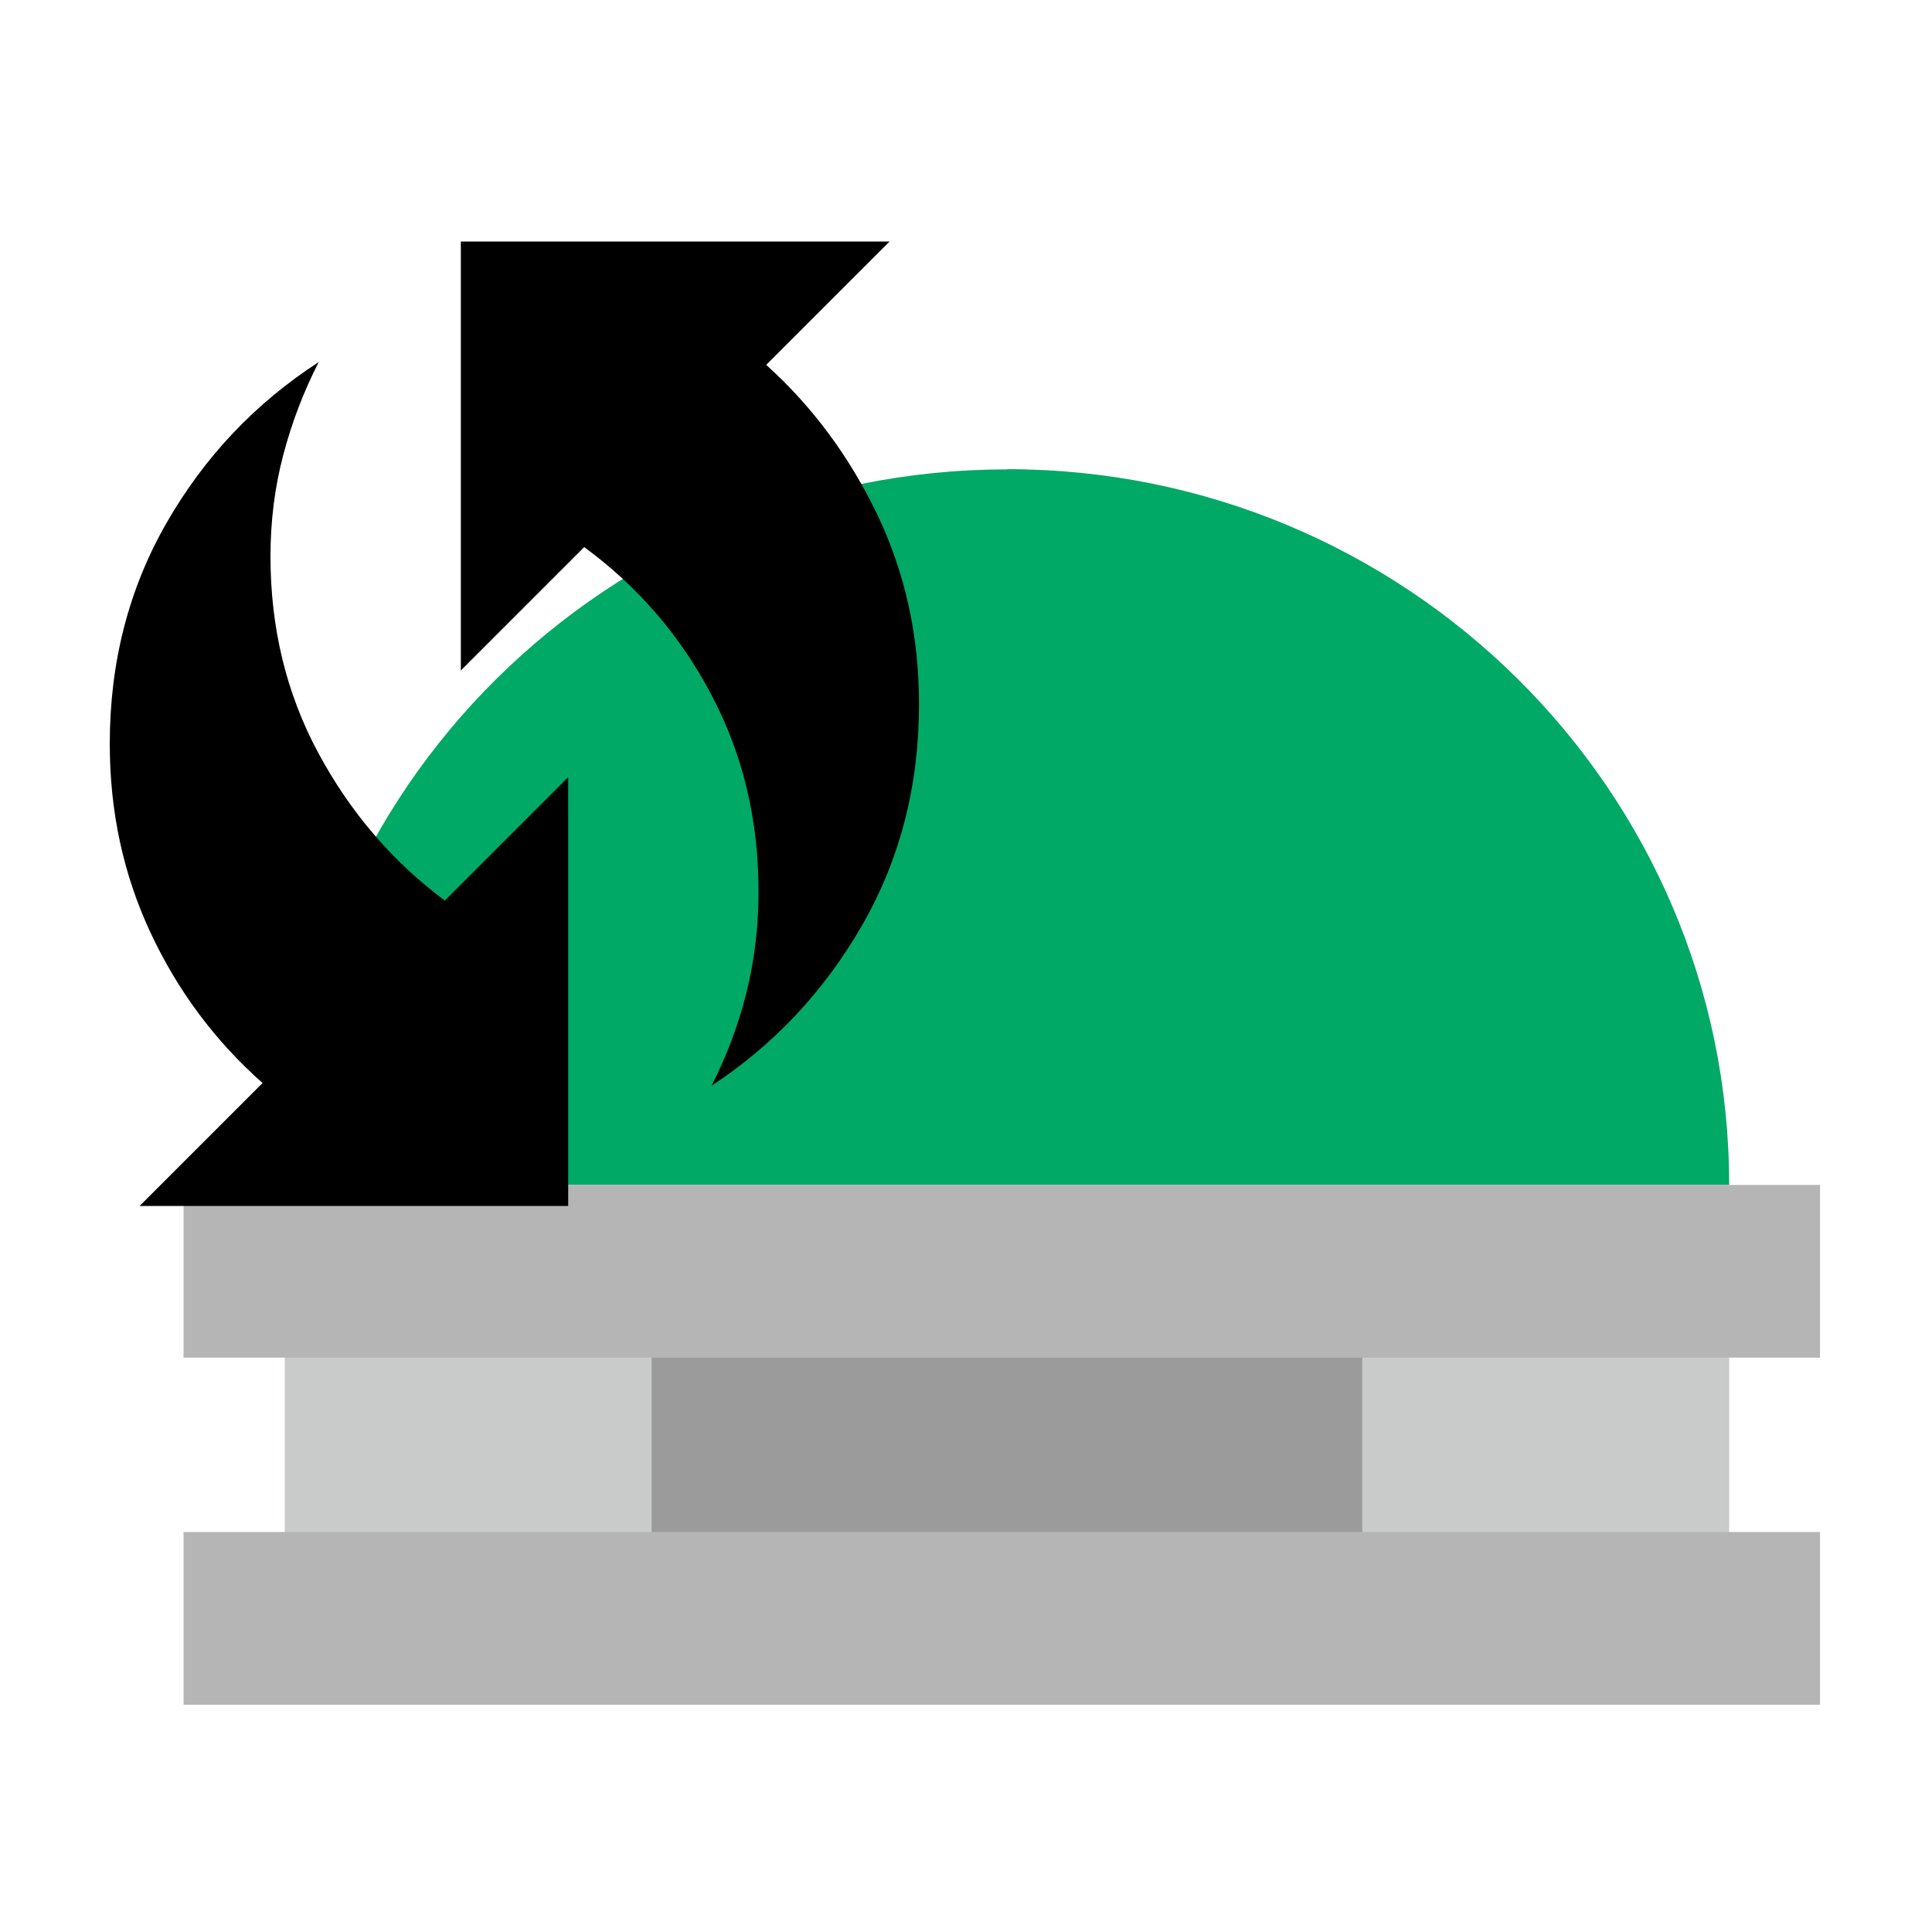
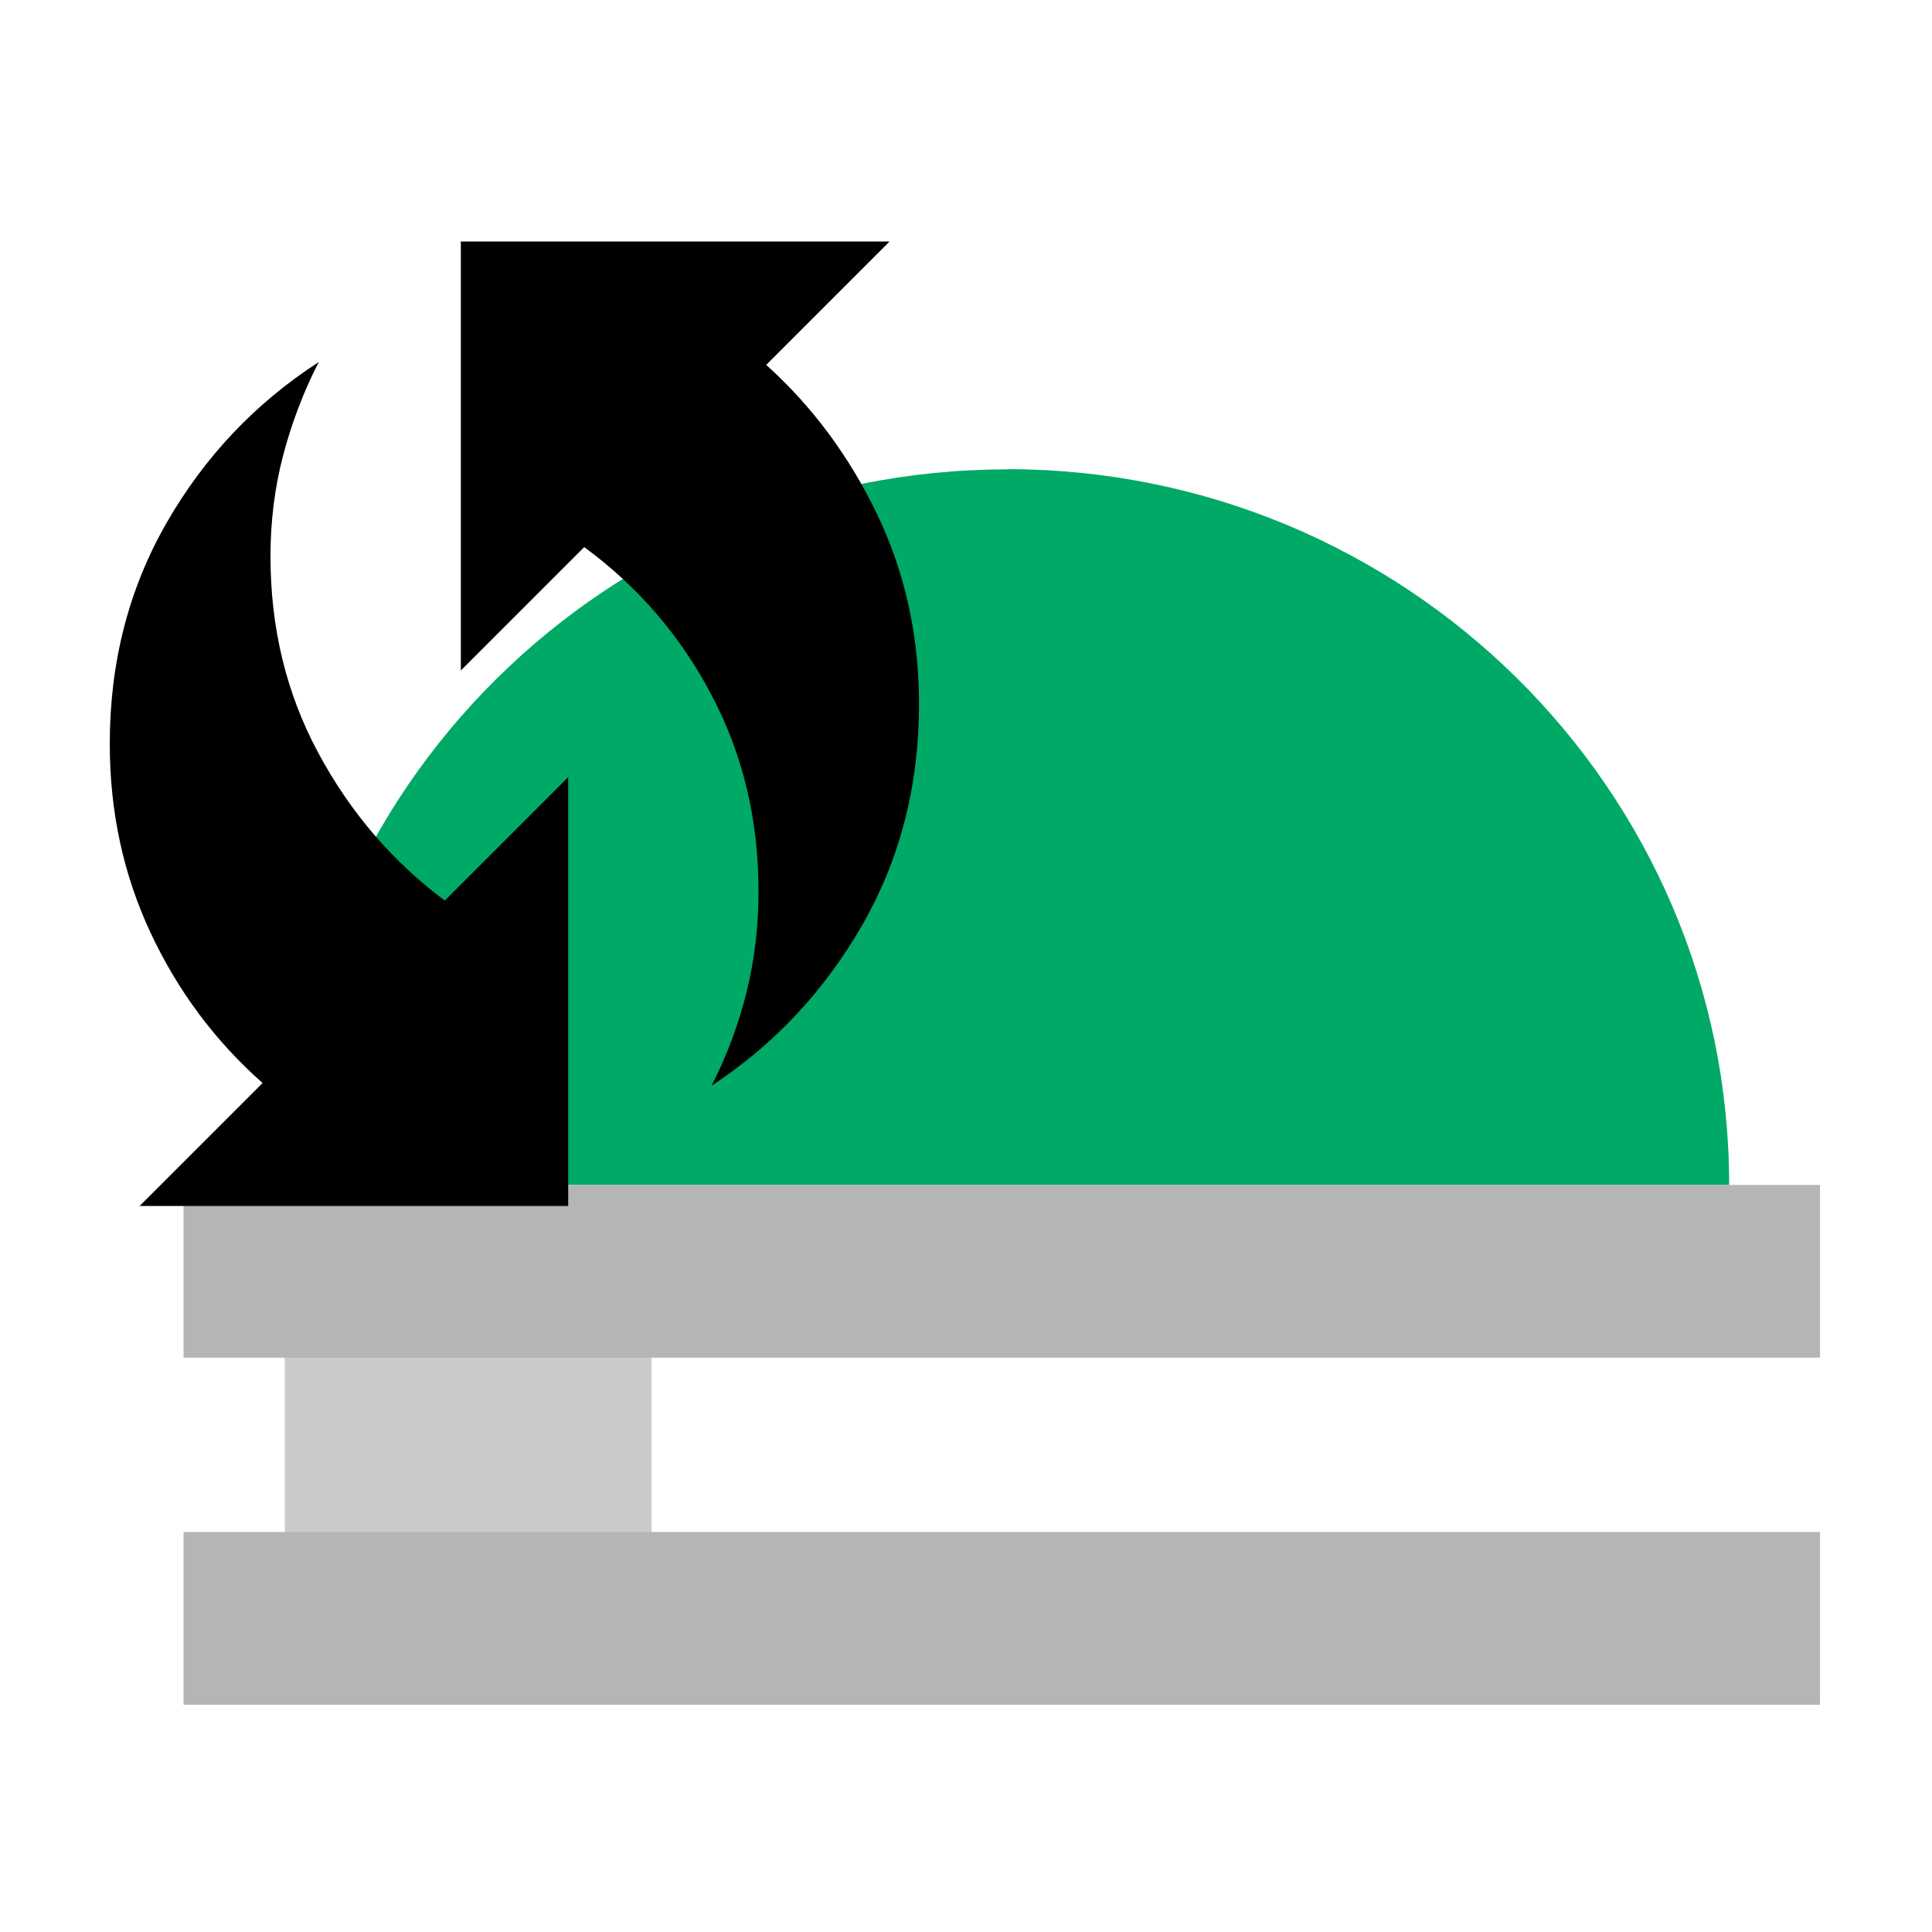
<svg xmlns="http://www.w3.org/2000/svg" width="88" height="88" viewBox="0 0 88 88" fill="none">
-   <rect width="88" height="88" fill="white" />
  <g clip-path="url(#clip0_565_16847)">
    <path d="M45.871 21.38C27.701 21.38 12.971 35.97 12.971 53.97H78.761C78.761 35.97 64.031 21.37 45.871 21.37V21.38Z" fill="#00A965" />
-     <path d="M64.64 58.63H26.62V74.4H64.64V58.63Z" fill="#9B9B9B" />
    <path d="M29.681 59.72H12.971V71.96H29.681V59.72Z" fill="#C9CACA" />
-     <path d="M78.761 59.72H62.051V71.96H78.761V59.72Z" fill="#C9CACA" />
    <path d="M82.9 53.97H8.36V61.84H82.9V53.97Z" fill="#B5B5B6" />
    <path d="M82.9 69.78H8.36V77.65H82.9V69.78Z" fill="#B5B5B6" />
    <path d="M32.41 49.45C33.1 48.11 33.63 46.69 34 45.21C34.37 43.73 34.55 42.19 34.55 40.6C34.55 37.34 33.84 34.36 32.41 31.66C30.99 28.95 29.05 26.71 26.61 24.92L20.99 30.54V11H40.52L34.9 16.62C37.02 18.53 38.7 20.81 39.97 23.46C41.23 26.11 41.86 28.97 41.86 32.07C41.86 35.77 41 39.13 39.27 42.14C37.54 45.15 35.25 47.59 32.4 49.46L32.41 49.45ZM6.34 54.95L11.96 49.33C9.8 47.42 8.1 45.14 6.86 42.49C5.62 39.84 5 36.98 5 33.88C5 30.18 5.86 26.82 7.59 23.81C9.32 20.8 11.63 18.36 14.52 16.49C13.83 17.83 13.29 19.25 12.9 20.73C12.51 22.21 12.32 23.75 12.32 25.34C12.32 28.6 13.04 31.58 14.49 34.28C15.94 36.98 17.86 39.23 20.26 41.02L25.88 35.4V54.93H6.34V54.95Z" fill="black" />
  </g>
  <defs>
    <clipPath id="clip0_565_16847">
      <rect width="77.9" height="66.65" fill="white" transform="translate(5 11)" />
    </clipPath>
  </defs>
</svg>